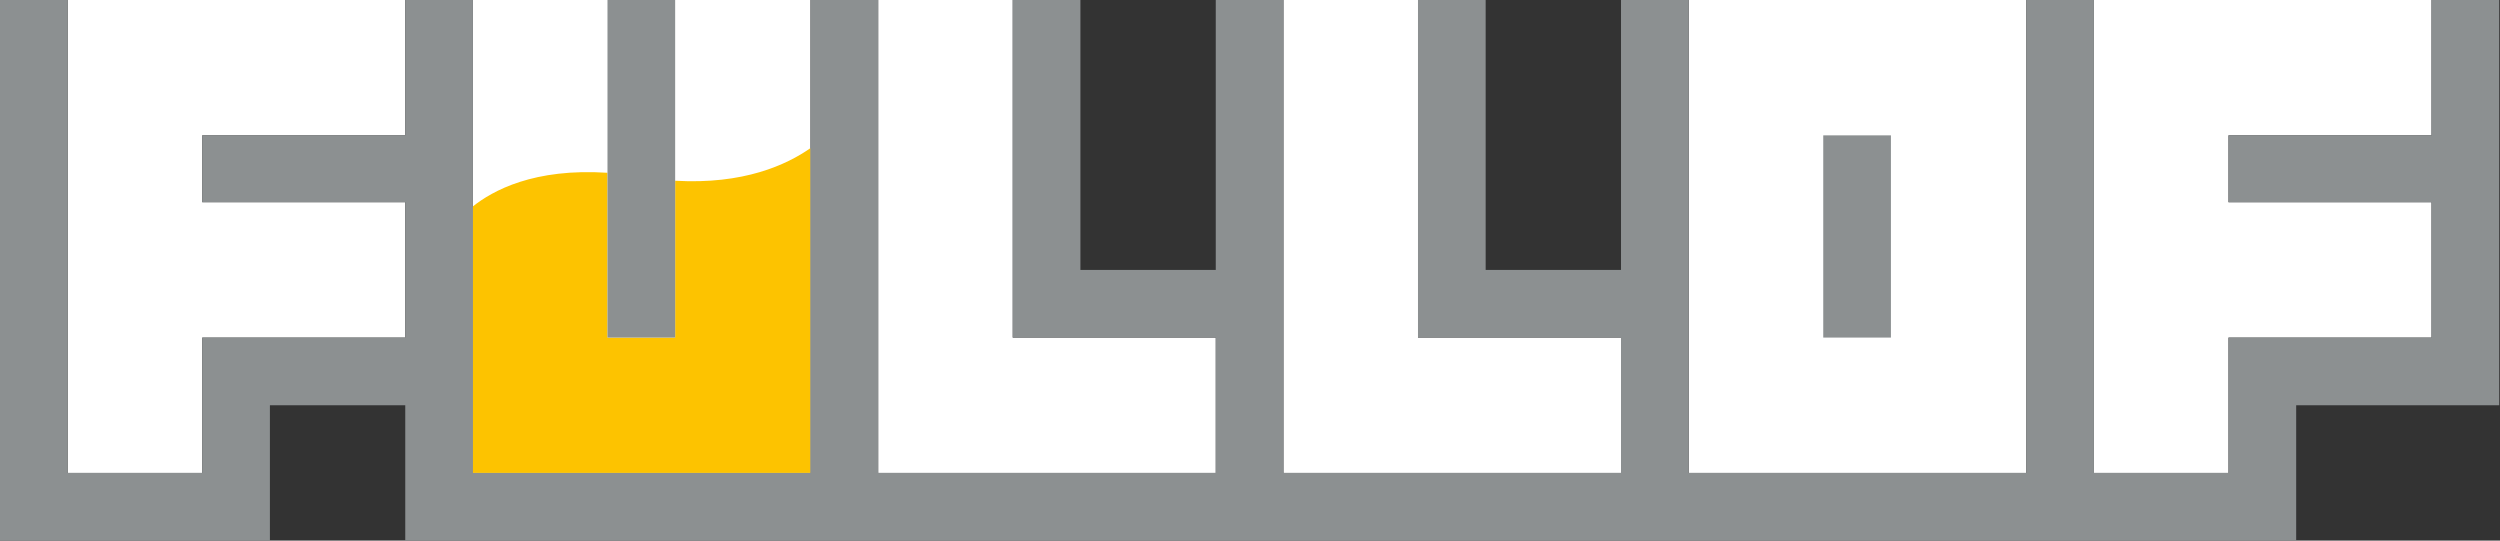
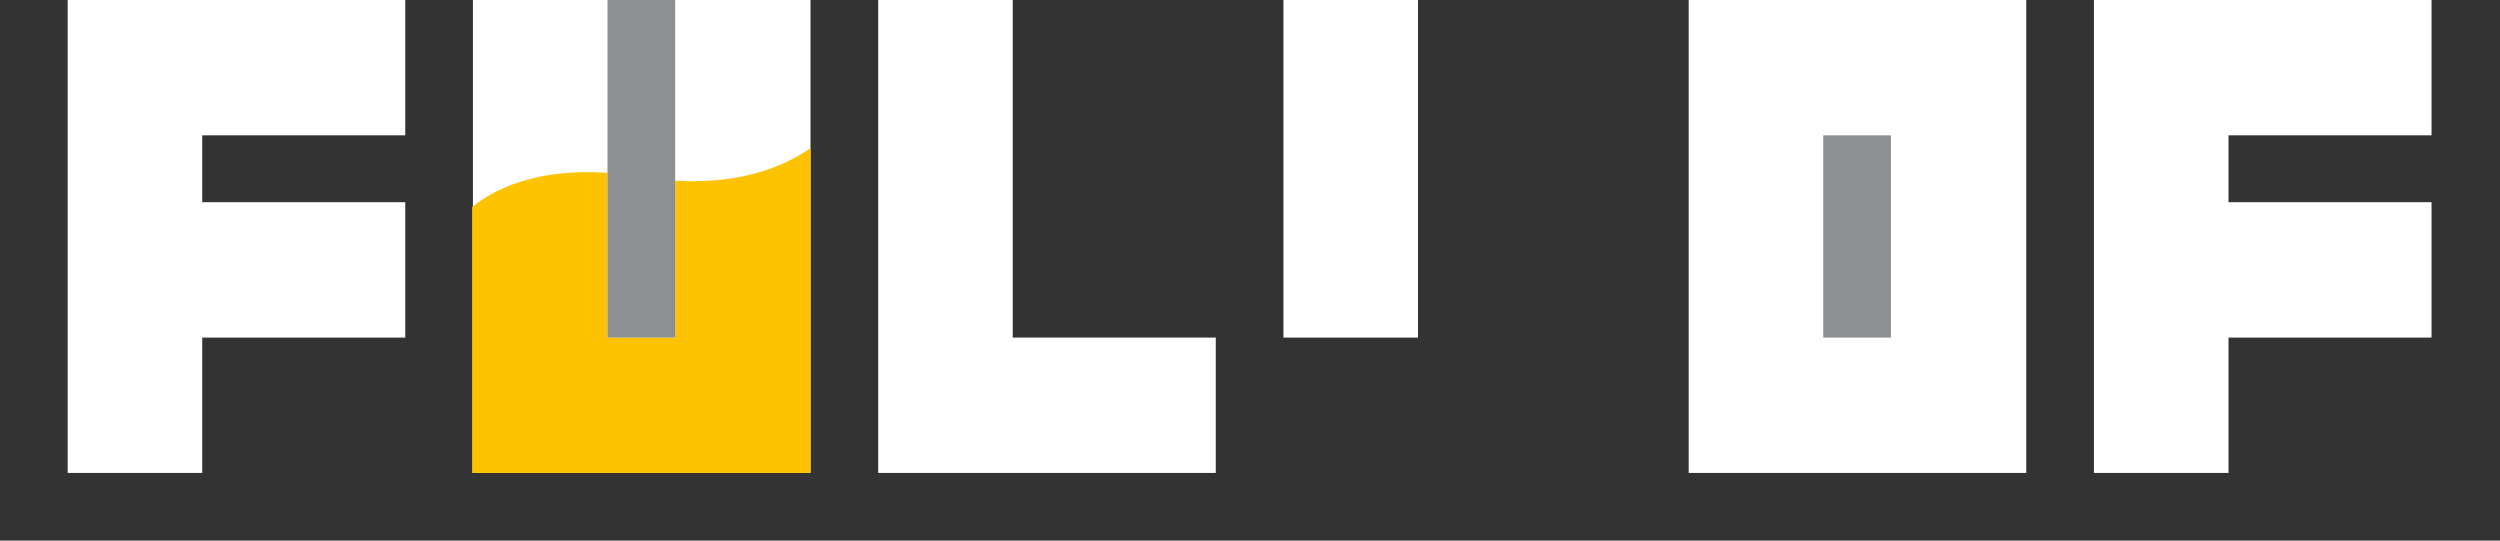
<svg xmlns="http://www.w3.org/2000/svg" enable-background="new 0 0 314 67.9" viewBox="0 0 314 67.9">
  <rect x="0" y="0" width="314" height="67.9" fill="#333333" stroke="none" />
  <g fill="#fff">
    <path d="m50.9 0v17h-25.5v8.4h25.5v17h-25.5v17h-16.9v-59.4z" />
    <path d="m59.4 0h42.4v59.4h-42.4z" />
    <path d="m127.2 0v42.4h25.5v17h-42.4v-59.4z" />
-     <path d="m178.1 0v42.4h25.5v17h-42.4v-59.4z" />
+     <path d="m178.1 0v42.4h25.5h-42.4v-59.4z" />
    <path d="m254.5 0v59.4h-42.4v-59.4" />
    <path d="m305.4 0v17h-25.5v8.4h25.5v17h-25.5v17h-16.9v-59.4z" />
  </g>
  <path d="m101.8 59.4v-40.8c-3 2.1-8.4 4.6-17 4.1v19.7h-8.5v-20.7c-9.2-.6-14.4 2.2-17 4.3v33.4z" fill="#fdc300" />
-   <path d="m307.8 55.6c3.5 0 6.3 2.7 6.3 6.2s-2.8 6.2-6.3 6.2-6.4-2.7-6.4-6.2 2.8-6.2 6.4-6.2zm-.1 1.2c-2.7 0-4.7 2.2-4.7 4.9s2.1 4.9 4.8 4.9 4.7-2.2 4.7-4.9-2.1-4.9-4.8-4.9zm-1 8.1h-1.4v-6.2c.6-.1 1.4-.2 2.4-.2 1.2 0 1.7.2 2.1.5s.6.7.6 1.3c0 .8-.6 1.2-1.3 1.5v.1c.6.2.9.7 1.1 1.5.2.9.3 1.3.5 1.5h-1.5c-.2-.2-.3-.8-.5-1.5-.1-.6-.5-.9-1.3-.9h-.7zm.1-3.4h.7c.8 0 1.4-.3 1.4-.9s-.4-.9-1.3-.9c-.4 0-.6 0-.8.1z" fill="none" />
  <path d="m76.3 0h8.5v42.4h-8.5z" fill="#8c9091" />
  <path d="m229 17h8.5v25.4h-8.5z" fill="#8c9091" />
-   <path d="m50.9 17h-25.5v8.4h25.5v17h-25.5v17h-16.9v-59.4h-8.5v67.9h33.9v-17h17v17h237.5v-8.5-8.5h25.5v-50.9h-8.5v17h-25.5v8.4h25.5v17h-25.5v17h-16.9v-59.4h-8.5v59.4h-42.4v-59.4h-8.5v33.9h-17v-33.9h-8.5v42.4h25.5v17h-42.4v-59.4h-8.5v33.9h-17v-33.9h-8.5v42.4h25.5v17h-42.4v-59.4h-8.5v59.4h-42.4v-59.4h-8.5z" fill="#8c9091" />
</svg>